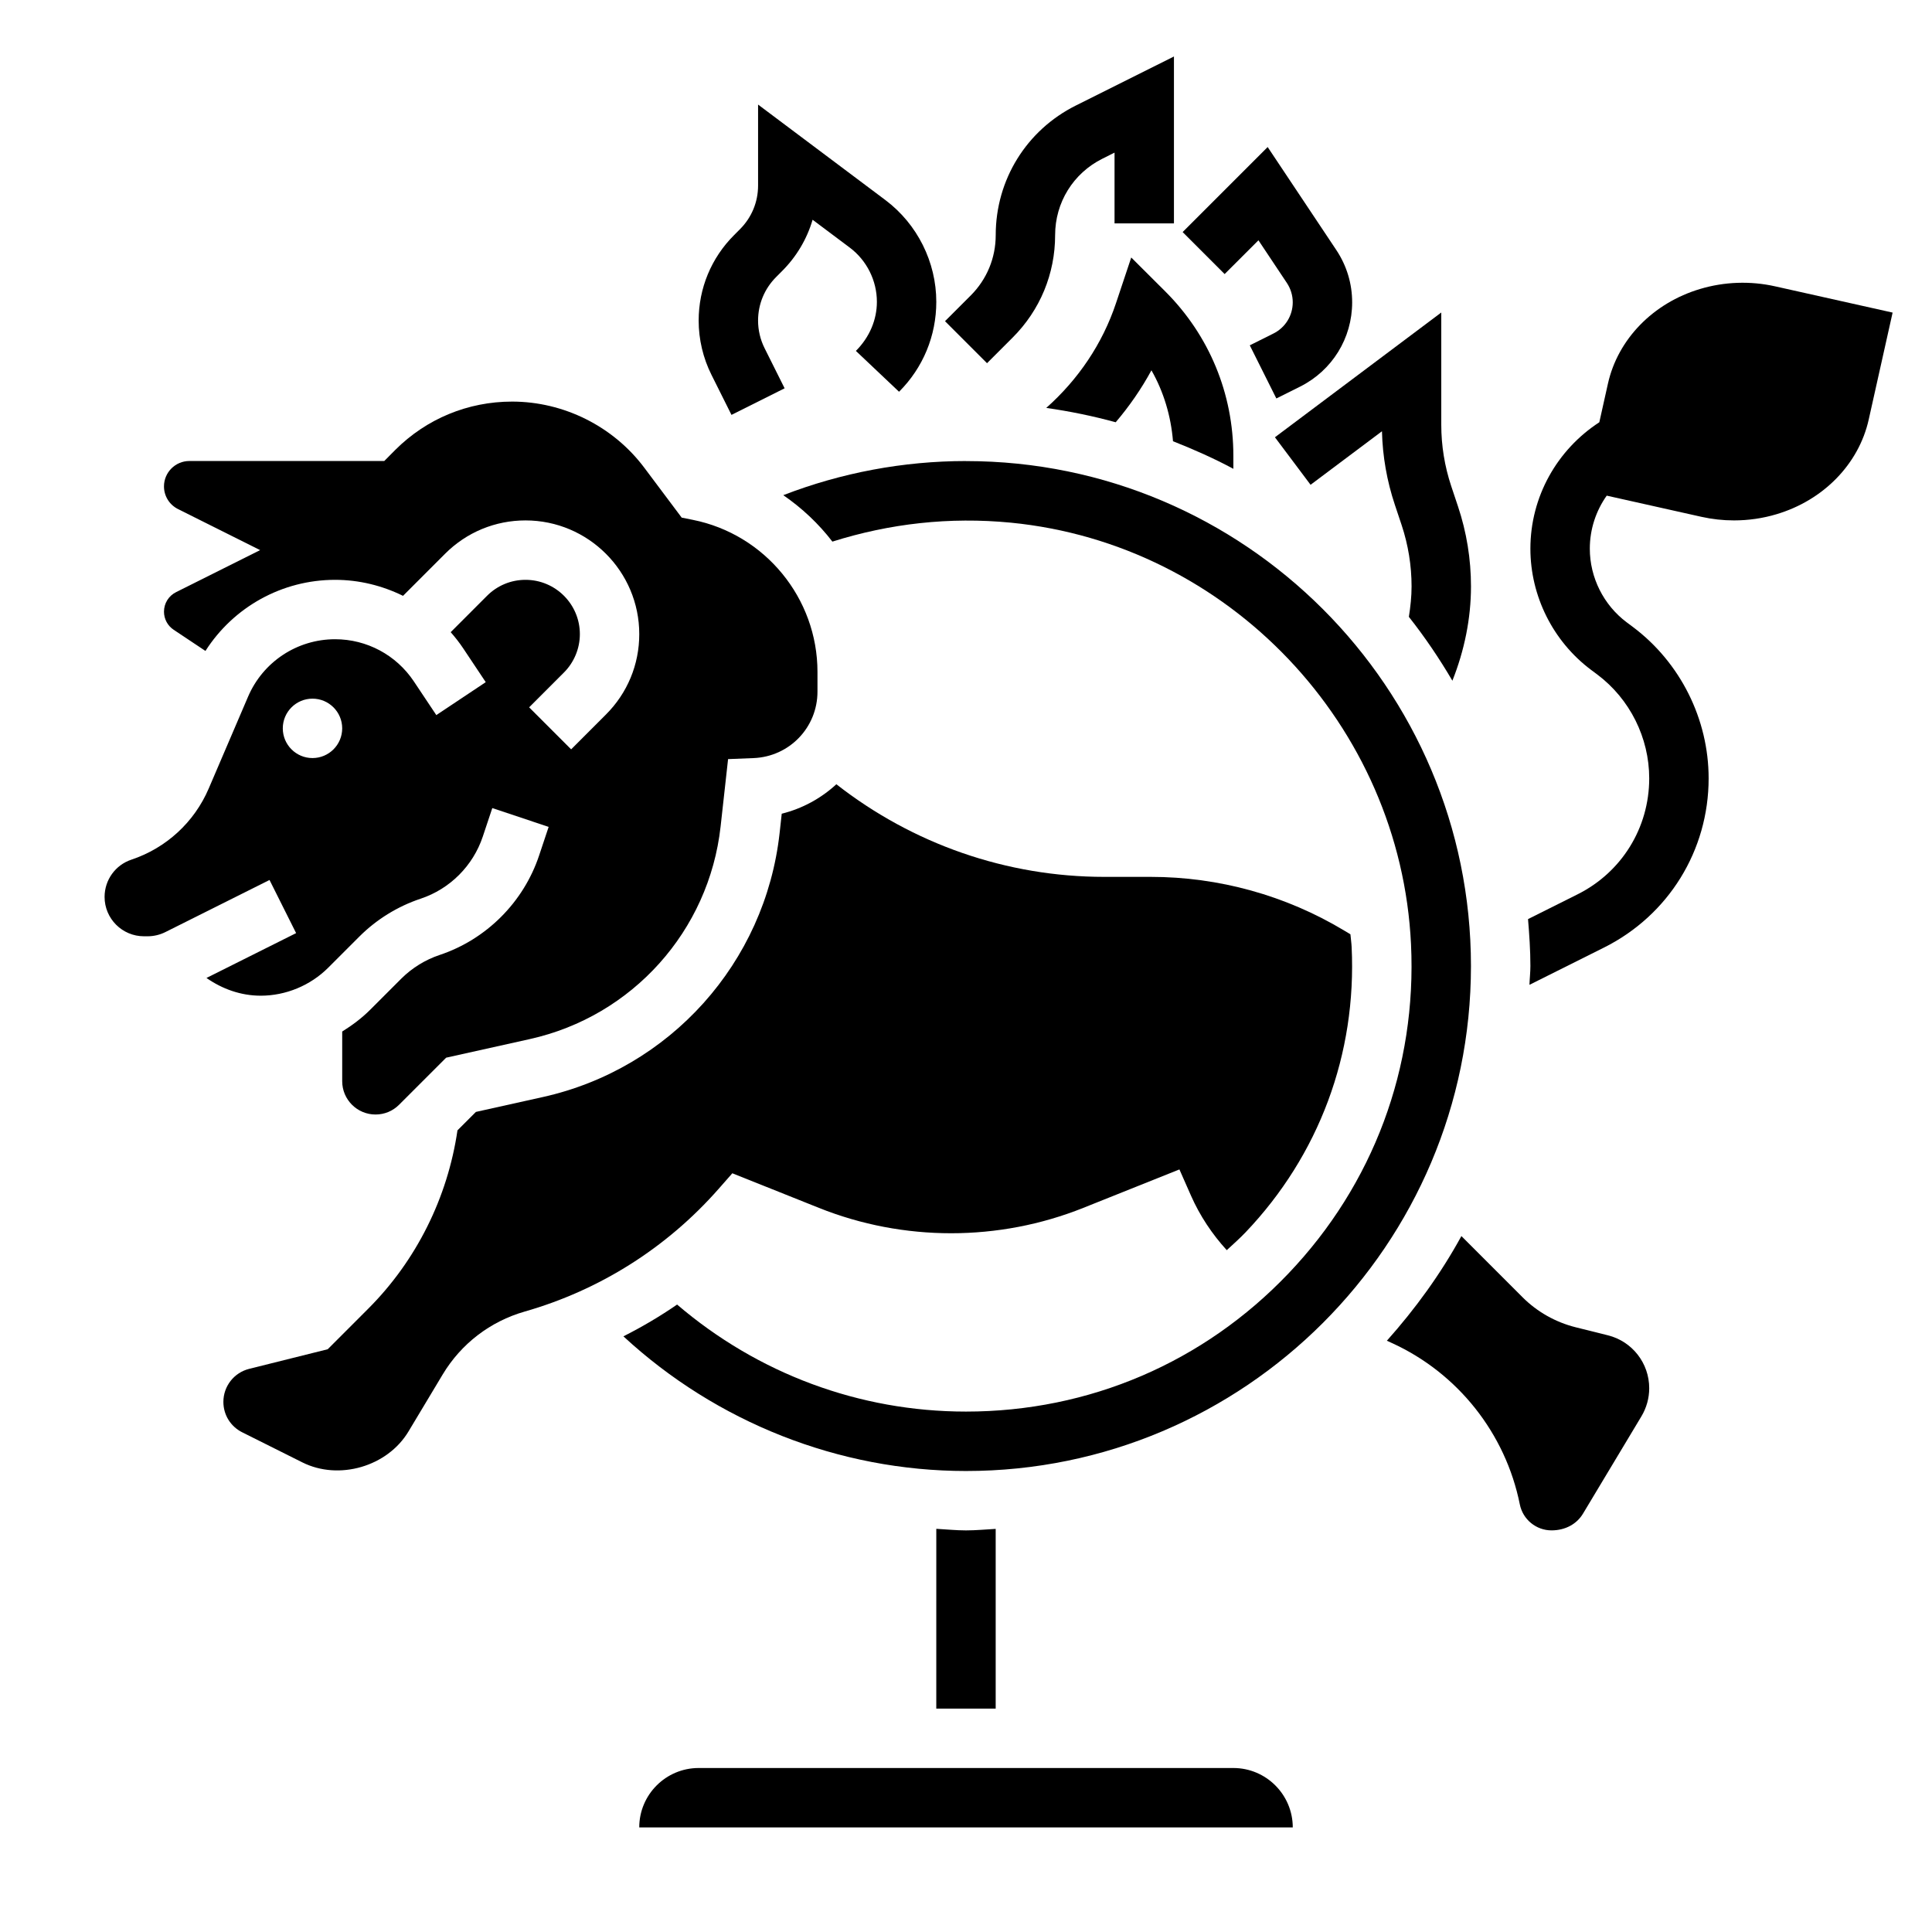
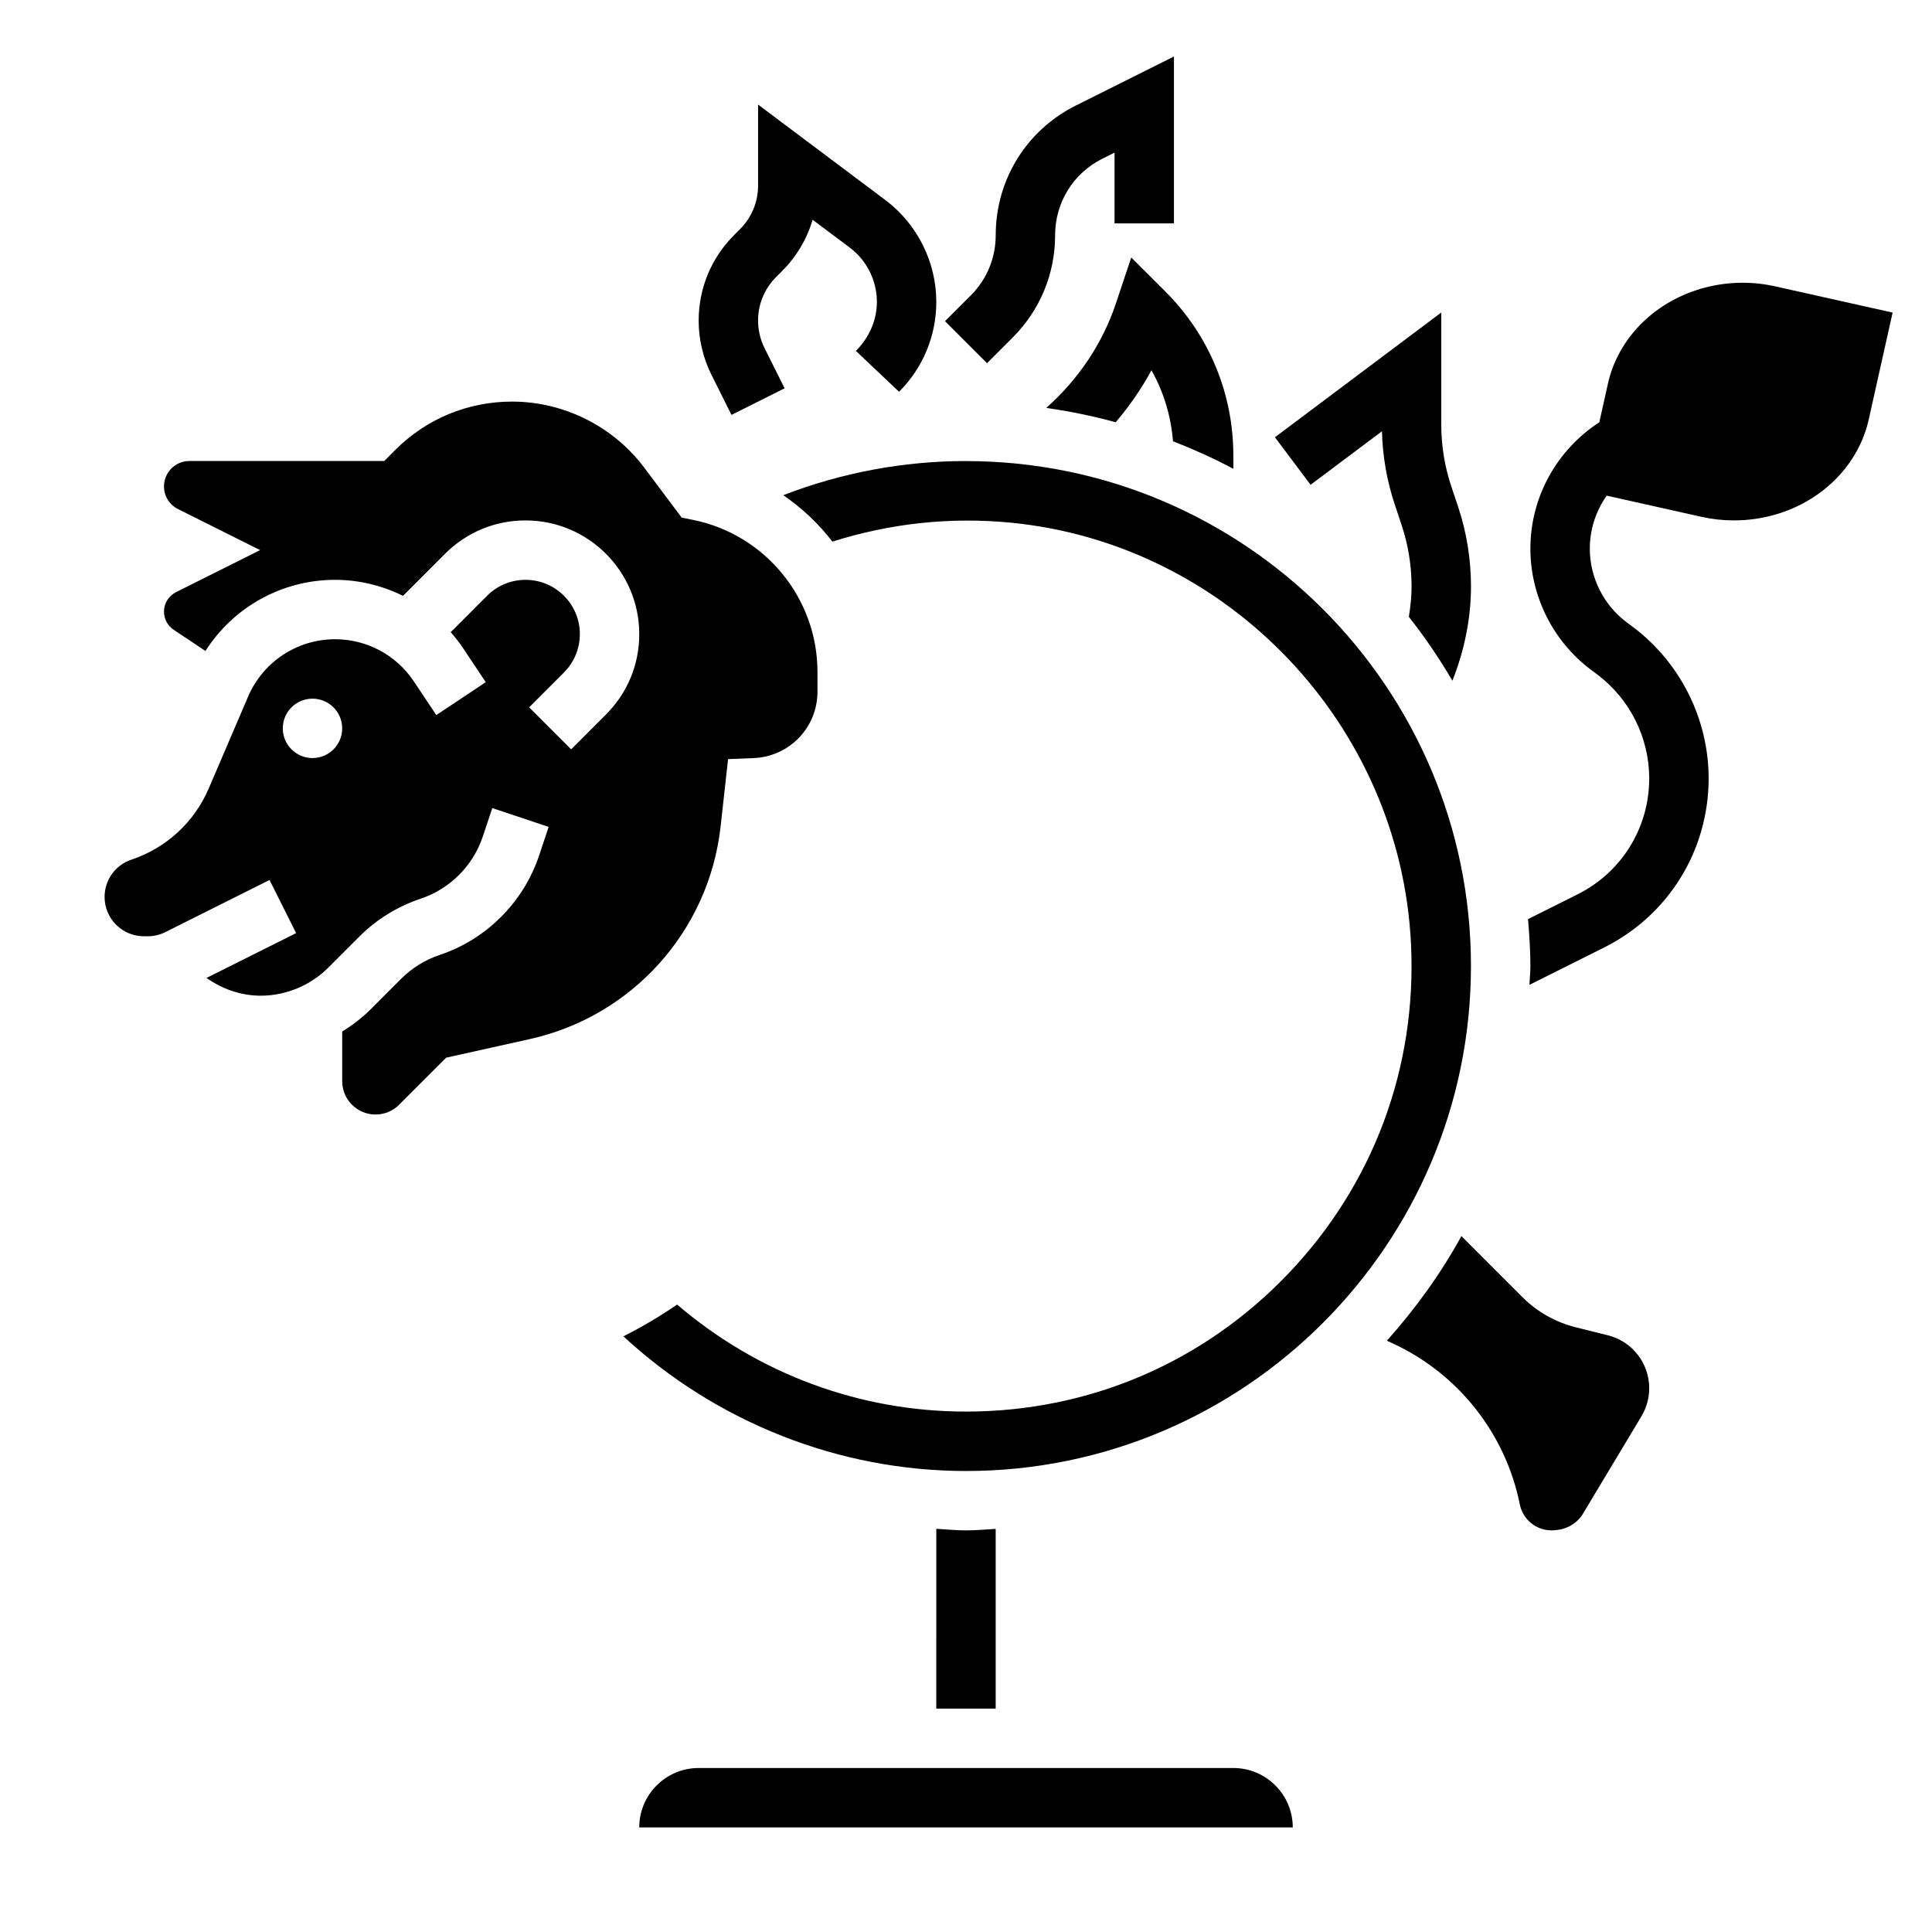
<svg xmlns="http://www.w3.org/2000/svg" fill="#000000" width="800px" height="800px" version="1.1" viewBox="144 144 512 512">
  <g>
-     <path d="m334.41 459.1 3.668-4.172 22.945 9.172c22.402 8.965 47.664 8.965 70.062 0l25.473-10.188 3.07 6.957c2.332 5.281 5.574 10.172 9.477 14.438 1.668-1.543 3.371-3.047 4.961-4.707 19.5-20.445 29.488-47.305 28.133-75.617-0.055-1.141-0.227-2.25-0.324-3.387l-1.684-1.008c-15.473-9.297-33.195-14.207-51.254-14.207h-12.289c-25.883 0-50.758-8.707-71.004-24.547-4.023 3.707-8.965 6.438-14.477 7.809l-0.566 5.148c-3.816 34.336-29.039 62.449-62.762 69.941l-17.719 3.938-4.887 4.887c-2.606 17.797-10.879 34.488-23.625 47.238l-10.762 10.77-20.812 5.195c-4.027 1.012-6.836 4.609-6.836 8.758 0 3.441 1.914 6.519 4.984 8.055l15.941 7.973c9.684 4.856 22.547 1.125 28.133-8.195l9.062-15.105c4.887-8.141 12.609-14.059 21.742-16.672 19.906-5.691 37.664-16.926 51.348-32.473z" />
    <path d="m213.08 407.87c6.66 0 13.168-2.699 17.887-7.406l8.258-8.258c4.543-4.543 10.18-8.031 16.297-10.059 7.707-2.574 13.84-8.707 16.414-16.422l2.527-7.574 14.934 4.984-2.527 7.574c-4.125 12.383-13.988 22.246-26.371 26.371-3.809 1.273-7.312 3.441-10.148 6.266l-8.258 8.258c-2.25 2.25-4.769 4.117-7.406 5.762v13.18c0.004 4.852 3.961 8.812 8.828 8.812 2.363 0 4.574-0.914 6.242-2.582l12.477-12.477 22.199-4.938c27.152-6.039 47.453-28.66 50.531-56.301l1.984-17.887 6.762-0.27c9.492-0.383 16.93-8.113 16.93-17.613v-5.234c0-19.516-13.895-36.465-33.031-40.289l-2.953-0.59-9.918-13.234c-8.223-10.965-21.324-17.516-35.035-17.516-11.699 0-22.695 4.551-30.969 12.824l-2.898 2.922h-51.656c-3.707 0-6.723 3.019-6.723 6.723 0 2.559 1.426 4.863 3.723 6.016l21.762 10.875-22.285 11.141c-1.969 0.984-3.199 2.969-3.199 5.172 0 1.938 0.961 3.731 2.574 4.801l8.414 5.606c7.41-11.609 20.266-18.844 34.355-18.844 6.359 0 12.484 1.527 18.004 4.242l11.156-11.164c5.695-5.691 13.262-8.824 21.309-8.824 16.625 0 30.141 13.523 30.141 30.133 0 8.055-3.133 15.617-8.832 21.309l-9.219 9.227-11.133-11.133 9.219-9.227c2.688-2.68 4.223-6.379 4.223-10.176 0-7.934-6.457-14.387-14.398-14.387-3.84 0-7.461 1.496-10.18 4.211l-9.652 9.66c1.188 1.355 2.312 2.777 3.328 4.305l5.961 8.941-13.098 8.73-5.961-8.941c-4.668-6.992-12.461-11.164-20.867-11.164-10.043 0-19.09 5.969-23.051 15.199l-10.445 24.379c-3.809 8.902-11.266 15.762-20.461 18.828-4.266 1.414-7.129 5.387-7.129 9.891 0 5.746 4.676 10.422 10.43 10.422h0.992c1.613 0 3.227-0.387 4.668-1.102l27.621-13.816 7.047 14.082-23.758 11.883c4.18 2.918 9.109 4.699 14.367 4.699zm5.863-70.848c0-4.344 3.527-7.871 7.871-7.871s7.871 3.527 7.871 7.871-3.527 7.871-7.871 7.871-7.871-3.527-7.871-7.871z" />
    <path d="m470.85 612.54h-141.7c-8.684 0-15.742 7.062-15.742 15.742h173.19c-0.008-8.68-7.066-15.742-15.75-15.742z" />
    <path d="m570.11 497.87-8.582-2.141c-5.305-1.332-10.164-4.078-14.027-7.934l-16.215-16.223c-5.488 10.027-12.195 19.262-19.75 27.734l1.258 0.574c17.5 7.957 30.203 23.961 33.977 42.809 0.801 3.988 4.328 6.875 8.391 6.875 3.707 0 6.723-1.707 8.359-4.449l15.477-25.781c1.348-2.25 2.062-4.824 2.062-7.438 0-6.652-4.504-12.414-10.949-14.027z" />
    <path d="m400 266.18c-16.586 0-33.062 3.102-48.422 9.047 4.969 3.418 9.367 7.559 13.012 12.305 15.199-4.793 31.039-6.59 47.262-5.023 57.711 5.637 103.32 53.664 106.08 111.72 1.559 32.66-9.973 63.645-32.473 87.246-22.492 23.613-52.848 36.609-85.461 36.609-28.316 0-55.199-10.094-76.562-28.363-4.543 3.125-9.297 5.934-14.227 8.422 24.609 22.746 57.07 35.688 90.789 35.688 73.793 0 133.82-60.031 133.82-133.82s-60.035-133.82-133.82-133.82z" />
    <path d="m400 549.57c-2.637 0-5.25-0.277-7.871-0.418l-0.004 47.652h15.742v-47.633c-2.617 0.141-5.207 0.398-7.867 0.398z" />
    <path d="m614.46 219.89c-6.582-1.48-13.469-1.242-19.926 0.691-12.43 3.707-21.781 13.305-24.41 25.066l-2.289 10.258c-11.172 7.273-18.266 19.703-18.266 33.504 0 12.562 6 24.555 16.051 32.094l1.684 1.258c8.613 6.465 13.754 16.746 13.754 27.512 0 13.098-7.281 24.883-19.004 30.742l-13.113 6.559c0.34 4.102 0.629 8.223 0.629 12.422 0 1.684-0.195 3.32-0.25 4.992l19.781-9.887c17.082-8.551 27.703-25.73 27.703-44.828 0-15.688-7.496-30.676-20.051-40.109l-1.684-1.258c-6.109-4.582-9.754-11.871-9.754-19.496 0-5.172 1.637-10.043 4.481-14.059l25.105 5.613c2.828 0.633 5.727 0.949 8.625 0.949 3.809 0 7.621-0.543 11.289-1.645 12.43-3.707 21.781-13.305 24.41-25.066l6.336-28.363z" />
    <path d="m337.85 253.95 14.082-7.047-5.312-10.637c-1.125-2.25-1.723-4.769-1.723-7.293 0-4.367 1.699-8.469 4.801-11.57l1.543-1.551c3.856-3.848 6.613-8.527 8.109-13.617l9.848 7.383c4.504 3.375 7.188 8.75 7.188 14.371 0 4.731-1.922 9.352-5.566 13.004l11.438 10.824c6.371-6.367 9.871-14.832 9.871-23.828 0-10.547-5.039-20.625-13.477-26.961l-33.754-25.316v21.461c0 4.367-1.699 8.469-4.801 11.57l-1.543 1.551c-6.062 6.043-9.402 14.113-9.402 22.68 0 4.953 1.172 9.91 3.387 14.344z" />
    <path d="m412.38 233.44c7.25-7.25 11.238-16.883 11.238-27.133 0-8.629 4.793-16.383 12.508-20.238l3.238-1.625v18.754h15.742v-44.227l-26.016 13.004c-13.082 6.543-21.215 19.695-21.215 34.332 0 6.055-2.356 11.73-6.629 16.004l-6.809 6.809 11.133 11.133z" />
-     <path d="m477.5 207.68 7.543 11.32c1.012 1.527 1.547 3.301 1.547 5.117 0 3.519-1.961 6.684-5.094 8.258l-6.289 3.141 7.039 14.082 6.297-3.141c8.5-4.258 13.793-12.82 13.793-22.34 0-4.945-1.449-9.73-4.195-13.848l-18.199-27.301-22.531 22.531 11.133 11.133z" />
    <path d="m443.79 212.24-4.031 12.074c-3.59 10.793-10.027 20.27-18.492 27.789 6.266 0.898 12.406 2.156 18.406 3.801 3.621-4.258 6.809-8.855 9.469-13.77 3.266 5.731 5.164 12.129 5.715 18.797 5.481 2.164 10.848 4.543 15.996 7.312v-3.449c0-16.469-6.406-31.945-18.051-43.57z" />
    <path d="m481.87 259.88 9.445 12.594 18.918-14.184c0.164 6.644 1.316 13.195 3.426 19.508l1.793 5.367c1.738 5.246 2.629 10.715 2.629 16.25 0 2.691-0.293 5.383-0.715 8.055 4.227 5.352 8.062 11.012 11.531 16.926 3.164-7.93 4.93-16.457 4.93-24.98 0-7.234-1.156-14.375-3.449-21.23l-1.793-5.367c-1.742-5.254-2.633-10.723-2.633-16.258v-29.742z" />
  </g>
</svg>